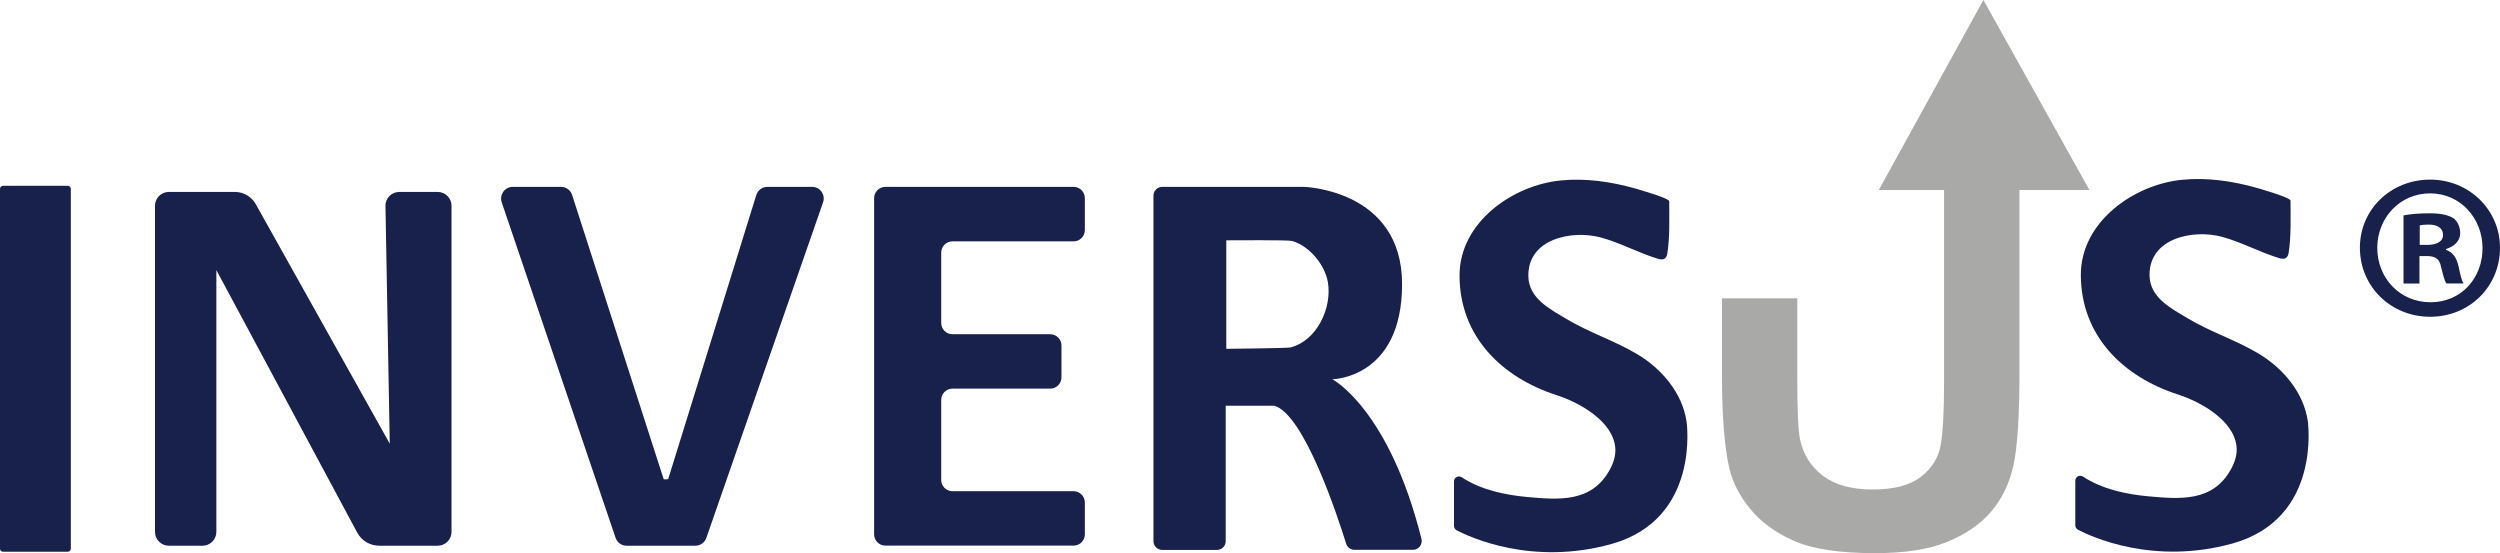
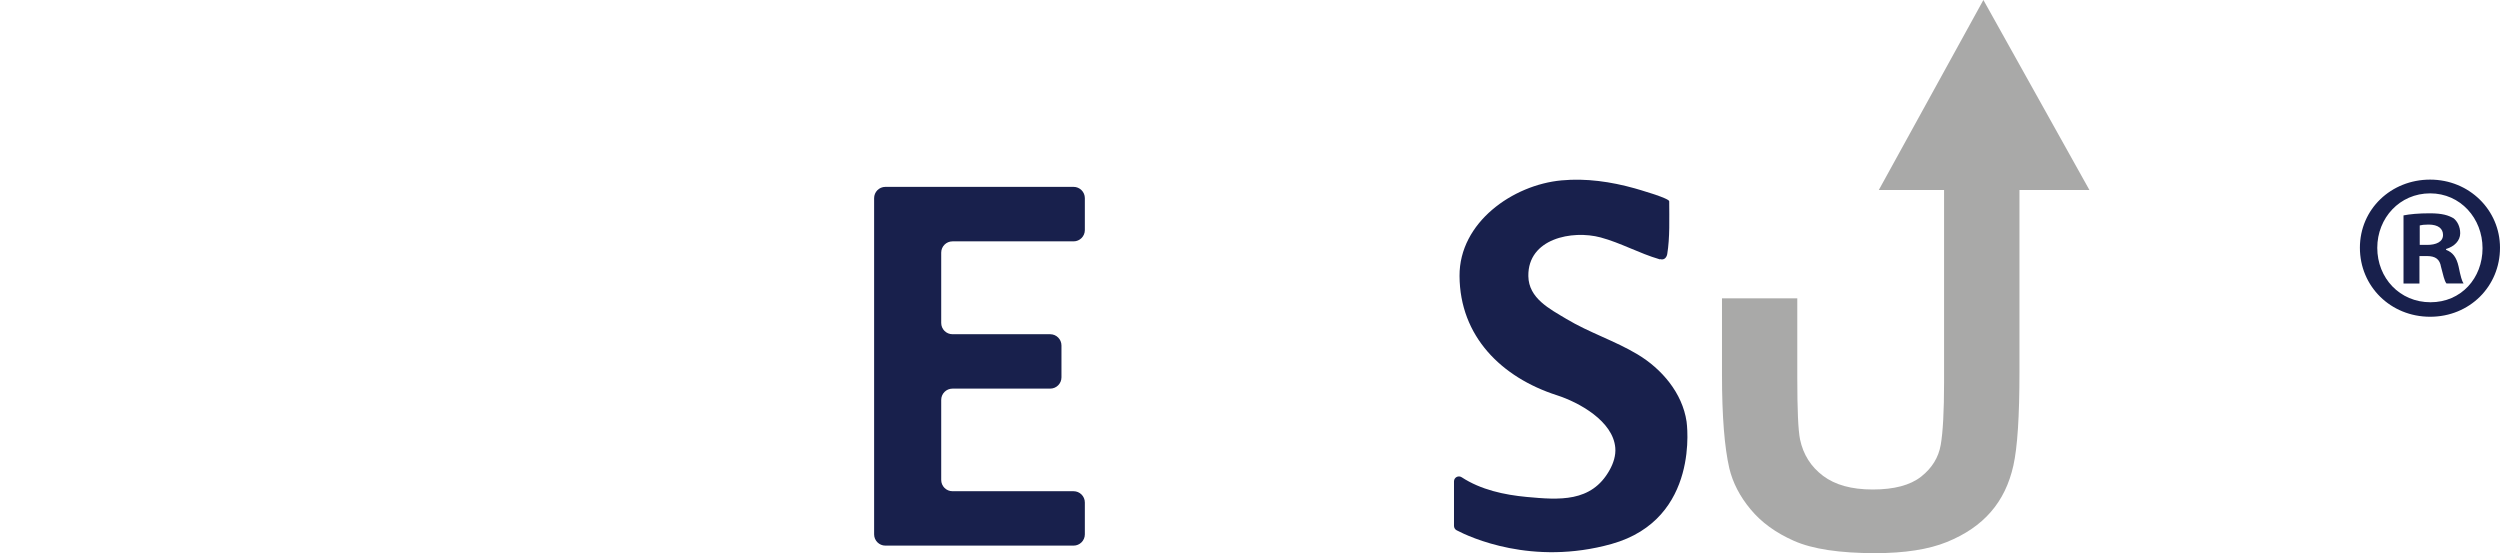
<svg xmlns="http://www.w3.org/2000/svg" id="Capa_2" data-name="Capa 2" viewBox="0 0 261.95 57.97">
  <defs>
    <style>      .cls-1 {        fill: #18204c;      }      .cls-1, .cls-2 {        stroke-width: 0px;      }      .cls-2 {        fill: #a9a9a8;      }    </style>
  </defs>
  <g id="Capa_1-2" data-name="Capa 1">
    <g>
-       <path class="cls-1" d="M7.09,57.81H.32c-.18,0-.32-.14-.32-.32V19.79c0-.18.14-.32.32-.32h6.78c.18,0,.32.14.32.32v37.7c0,.18-.14.32-.32.32" />
-       <path class="cls-1" d="M16.24,21.56v34.17c0,.8.65,1.45,1.45,1.45h3.53c.8,0,1.45-.65,1.45-1.45v-27.43l14.74,27.47c.45.87,1.35,1.41,2.34,1.41h6.11c.8,0,1.45-.65,1.45-1.45V21.56c0-.8-.65-1.45-1.45-1.45h-4.02c-.81,0-1.47.66-1.45,1.48l.45,24.9-14.03-25.08c-.44-.8-1.28-1.3-2.2-1.3h-6.92c-.8,0-1.45.65-1.45,1.45" />
-       <path class="cls-1" d="M52.57,21.2l11.93,35.15c.17.5.63.83,1.16.83h7.2c.52,0,.98-.33,1.15-.82l12.23-35.16c.28-.79-.31-1.62-1.15-1.62h-4.68c-.54,0-1.01.35-1.17.87l-9.23,29.76s-.47.03-.47,0l-9.6-29.8c-.17-.5-.63-.83-1.16-.83h-5.05c-.84,0-1.42.82-1.16,1.61" />
      <path class="cls-1" d="M113.67,24.1v-3.34c0-.65-.53-1.18-1.18-1.18h-19.72c-.65,0-1.18.53-1.18,1.18v35.23c0,.65.53,1.18,1.18,1.18h19.72c.65,0,1.18-.53,1.18-1.18v-3.34c0-.65-.53-1.18-1.18-1.18h-12.69c-.65,0-1.18-.53-1.18-1.18v-8.39c0-.65.53-1.18,1.18-1.18h10.24c.65,0,1.18-.53,1.18-1.18v-3.34c0-.65-.53-1.18-1.18-1.18h-10.24c-.65,0-1.18-.53-1.18-1.18v-7.37c0-.65.53-1.18,1.18-1.18h12.69c.65,0,1.18-.53,1.18-1.18" />
-       <path class="cls-1" d="M135.2,36.41c-.29.07-6.36.14-6.71.14v-11.37c.85,0,6.48-.05,6.9.07,1.82.52,3.45,2.52,3.75,4.34.44,2.69-1.15,6.11-3.94,6.82M139.59,39.74s7.32-.06,7.32-9.97-10.28-10.19-10.28-10.19h-14.85c-.51,0-.92.41-.92.92v36.2c0,.51.41.92.92.92h5.73c.51,0,.92-.41.92-.92v-14.19h5.08c3.14.87,6.68,11.69,7.54,14.46.12.38.47.64.87.64h6.13c.6,0,1.03-.57.89-1.15-3.42-13.66-9.35-16.73-9.35-16.73" />
      <path class="cls-1" d="M173.94,27.15c.08.02.16.04.25.03.27-.02.46-.28.5-.54.29-1.76.21-3.74.21-5.55,0-.33-3.36-1.28-3.63-1.36-2.47-.69-5.08-1.07-7.65-.83-5.11.47-10.72,4.41-10.69,10.01.03,6.33,4.39,10.63,10.19,12.5,2.34.75,5.9,2.72,6.13,5.51.07.81-.2,1.63-.6,2.34-1.9,3.41-5.3,3.12-8.69,2.81-2.34-.22-4.8-.75-6.8-2.06-.35-.23-.81.01-.81.43v4.66c0,.19.1.37.27.46,1.39.73,7.92,3.76,16.23,1.44,9.37-2.62,7.87-12.8,7.87-12.82-.44-3-2.6-5.53-5.14-7.05-2.39-1.43-5.05-2.27-7.45-3.71-1.75-1.05-3.96-2.16-3.99-4.49-.06-3.94,4.59-4.85,7.58-4.05,2.11.57,4.05,1.67,6.15,2.28.02,0,.05.01.07.02" />
-       <path class="cls-1" d="M239.04,27.08c.08.02.16.04.25.03.27-.02.46-.28.5-.54.29-1.76.21-3.74.21-5.55,0-.33-3.36-1.28-3.63-1.36-2.47-.69-5.08-1.07-7.65-.83-5.11.47-10.72,4.41-10.69,10.01.03,6.33,4.39,10.63,10.19,12.5,2.34.75,5.9,2.72,6.13,5.51.07.81-.2,1.63-.6,2.34-1.9,3.41-5.3,3.12-8.69,2.81-2.34-.22-4.8-.75-6.8-2.06-.35-.23-.81.01-.81.43v4.67c0,.19.1.37.27.46,1.39.73,7.91,3.76,16.22,1.44,9.37-2.62,7.87-12.8,7.87-12.83-.44-2.99-2.6-5.53-5.14-7.05-2.39-1.43-5.05-2.27-7.45-3.71-1.75-1.05-3.96-2.16-3.99-4.49-.06-3.94,4.59-4.85,7.58-4.05,2.11.57,4.05,1.67,6.15,2.28.02,0,.05.01.07.02" />
      <path class="cls-2" d="M218.93,19.91L207.82,0l-10.96,19.91h6.84v20.14c0,3.05-.12,5.24-.35,6.56-.23,1.32-.91,2.43-2.05,3.33-1.14.9-2.83,1.35-5.07,1.35s-3.94-.48-5.21-1.43c-1.27-.96-2.08-2.23-2.41-3.81-.2-.98-.29-3.13-.29-6.45v-8.34h-7.89v8.02c0,4.32.26,7.58.77,9.8.36,1.49,1.09,2.92,2.22,4.28,1.12,1.36,2.64,2.47,4.57,3.32,1.93.85,4.76,1.28,8.49,1.28,3.09,0,5.6-.39,7.52-1.17,1.92-.78,3.46-1.83,4.6-3.15,1.15-1.32,1.93-2.93,2.36-4.85.43-1.91.64-5.19.64-9.82v-19.06h7.34Z" />
      <path class="cls-1" d="M253.54,25.66h.78c.92,0,1.66-.31,1.66-1.04,0-.65-.48-1.09-1.52-1.09-.44,0-.74.04-.92.09v2.05ZM253.5,29.71h-1.66v-7.14c.65-.13,1.57-.22,2.75-.22,1.35,0,1.96.22,2.49.52.39.3.7.87.7,1.57,0,.78-.61,1.39-1.48,1.65v.09c.7.26,1.09.78,1.31,1.74.22,1.09.35,1.52.52,1.78h-1.79c-.22-.26-.35-.91-.57-1.74-.13-.78-.56-1.13-1.48-1.13h-.78v2.87ZM249.09,25.96c0,3.18,2.36,5.71,5.58,5.71s5.45-2.53,5.45-5.66-2.31-5.75-5.49-5.75-5.54,2.57-5.54,5.71M261.95,25.96c0,4.05-3.18,7.23-7.32,7.23s-7.36-3.18-7.36-7.23,3.27-7.14,7.36-7.14,7.32,3.18,7.32,7.14" />
    </g>
  </g>
</svg>